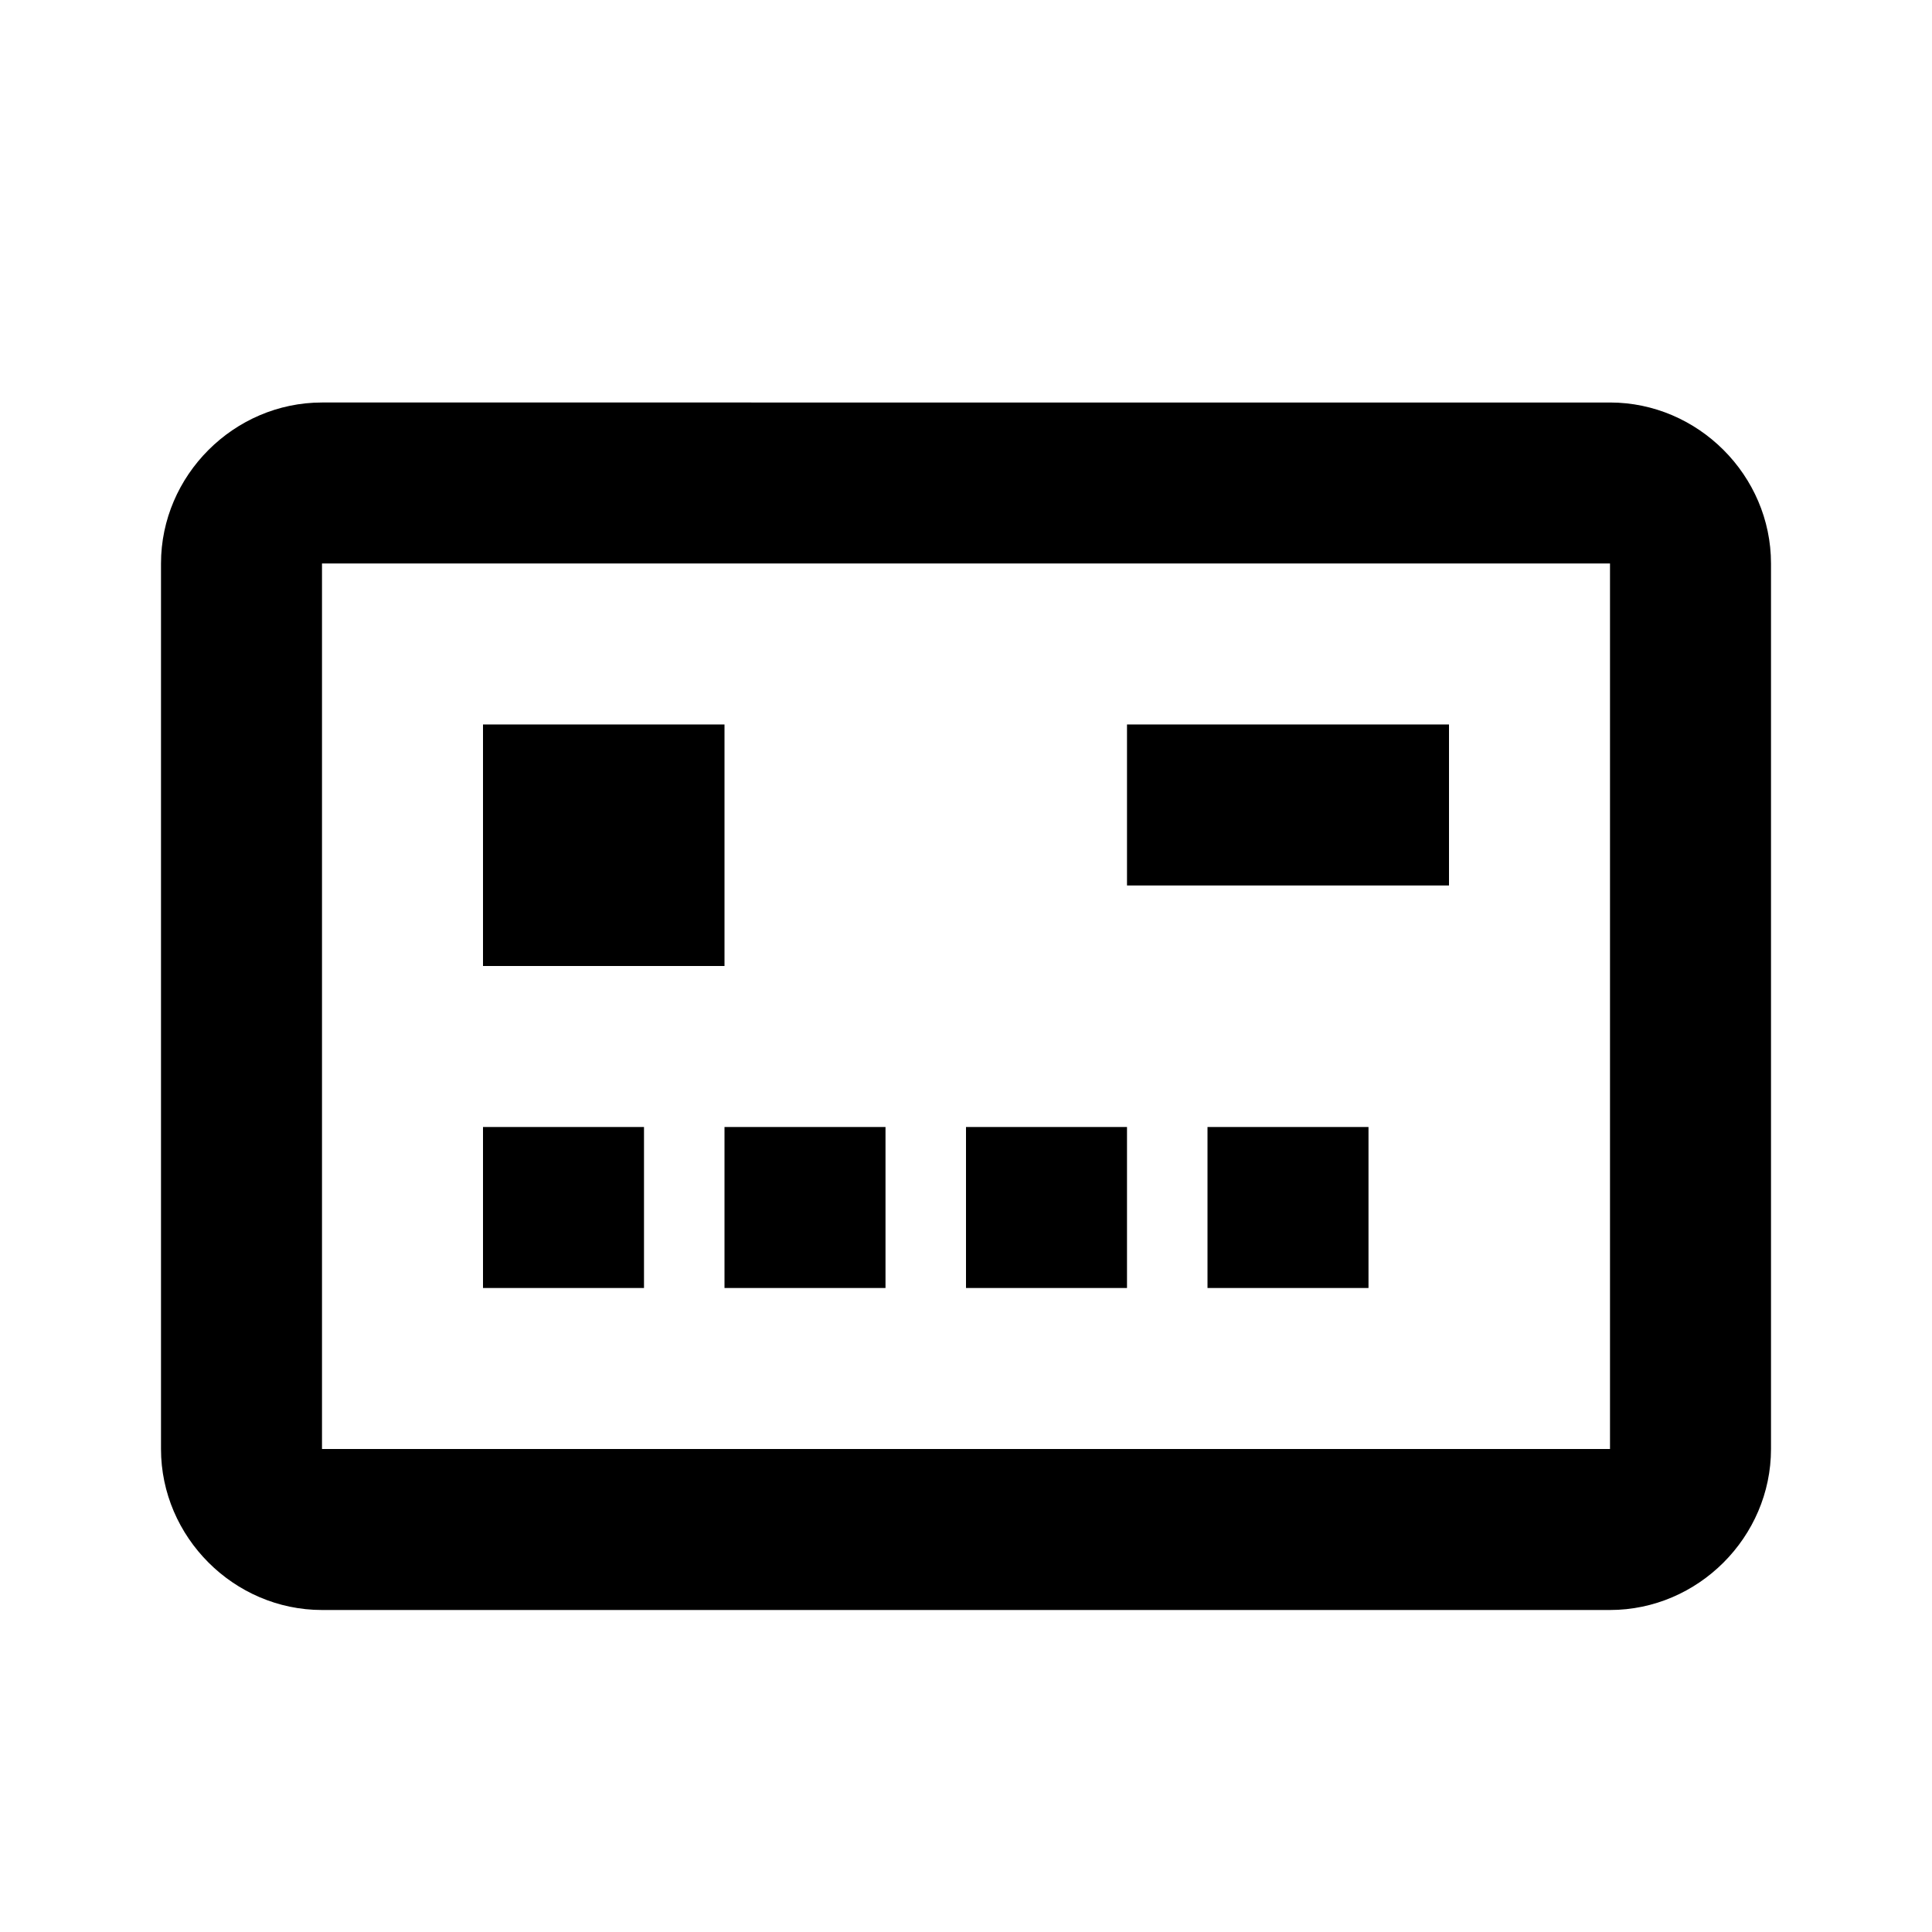
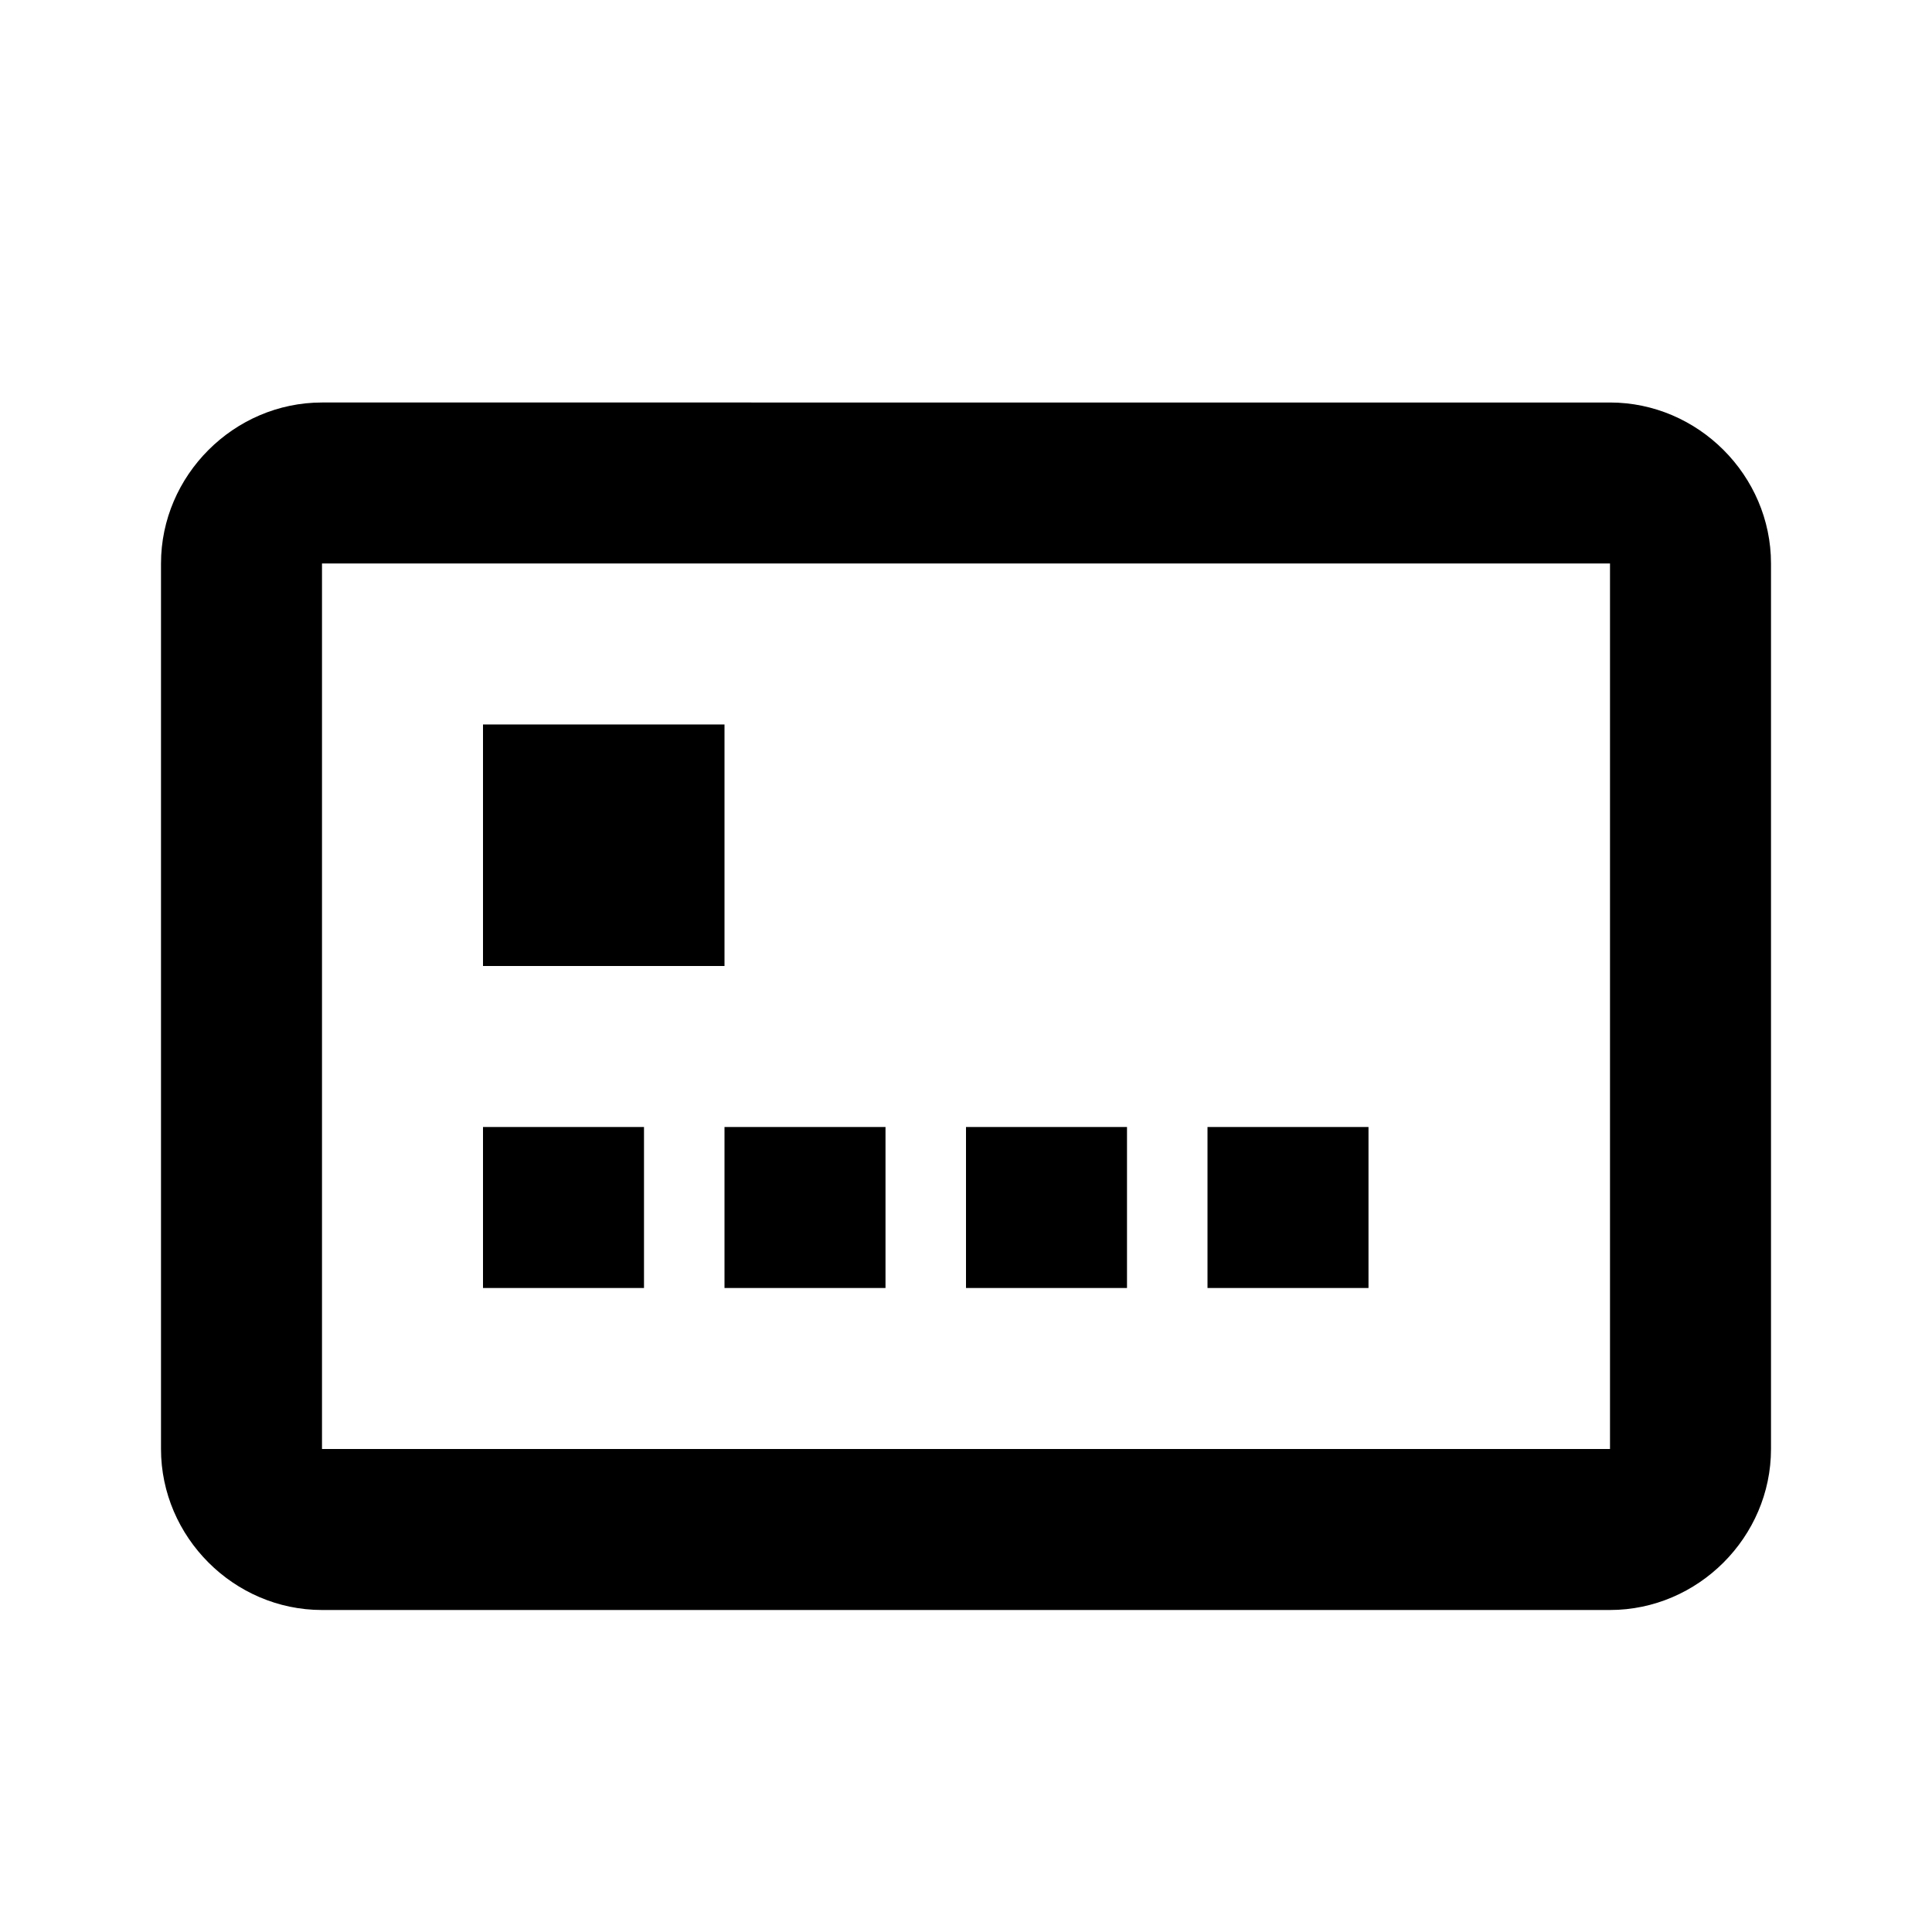
<svg xmlns="http://www.w3.org/2000/svg" viewBox="0 0 24 24">
-   <path d="M4 5c-1.094 0-2 .906-2 2v11c0 1.094.906 2 2 2h16c1.094 0 2-.906 2-2V7c0-1.094-.906-2-2-2zm0 2h16v11H4zm2 2v3h3V9zm8 0v2h4V9zm-8 5v2h2v-2zm3 0v2h2v-2zm3 0v2h2v-2zm3 0v2h2v-2z" />
+   <path d="M4 5c-1.094 0-2 .906-2 2v11c0 1.094.906 2 2 2h16c1.094 0 2-.906 2-2V7c0-1.094-.906-2-2-2zm0 2h16v11H4zm2 2v3h3V9zm8 0v2V9zm-8 5v2h2v-2zm3 0v2h2v-2zm3 0v2h2v-2zm3 0v2h2v-2z" />
</svg>